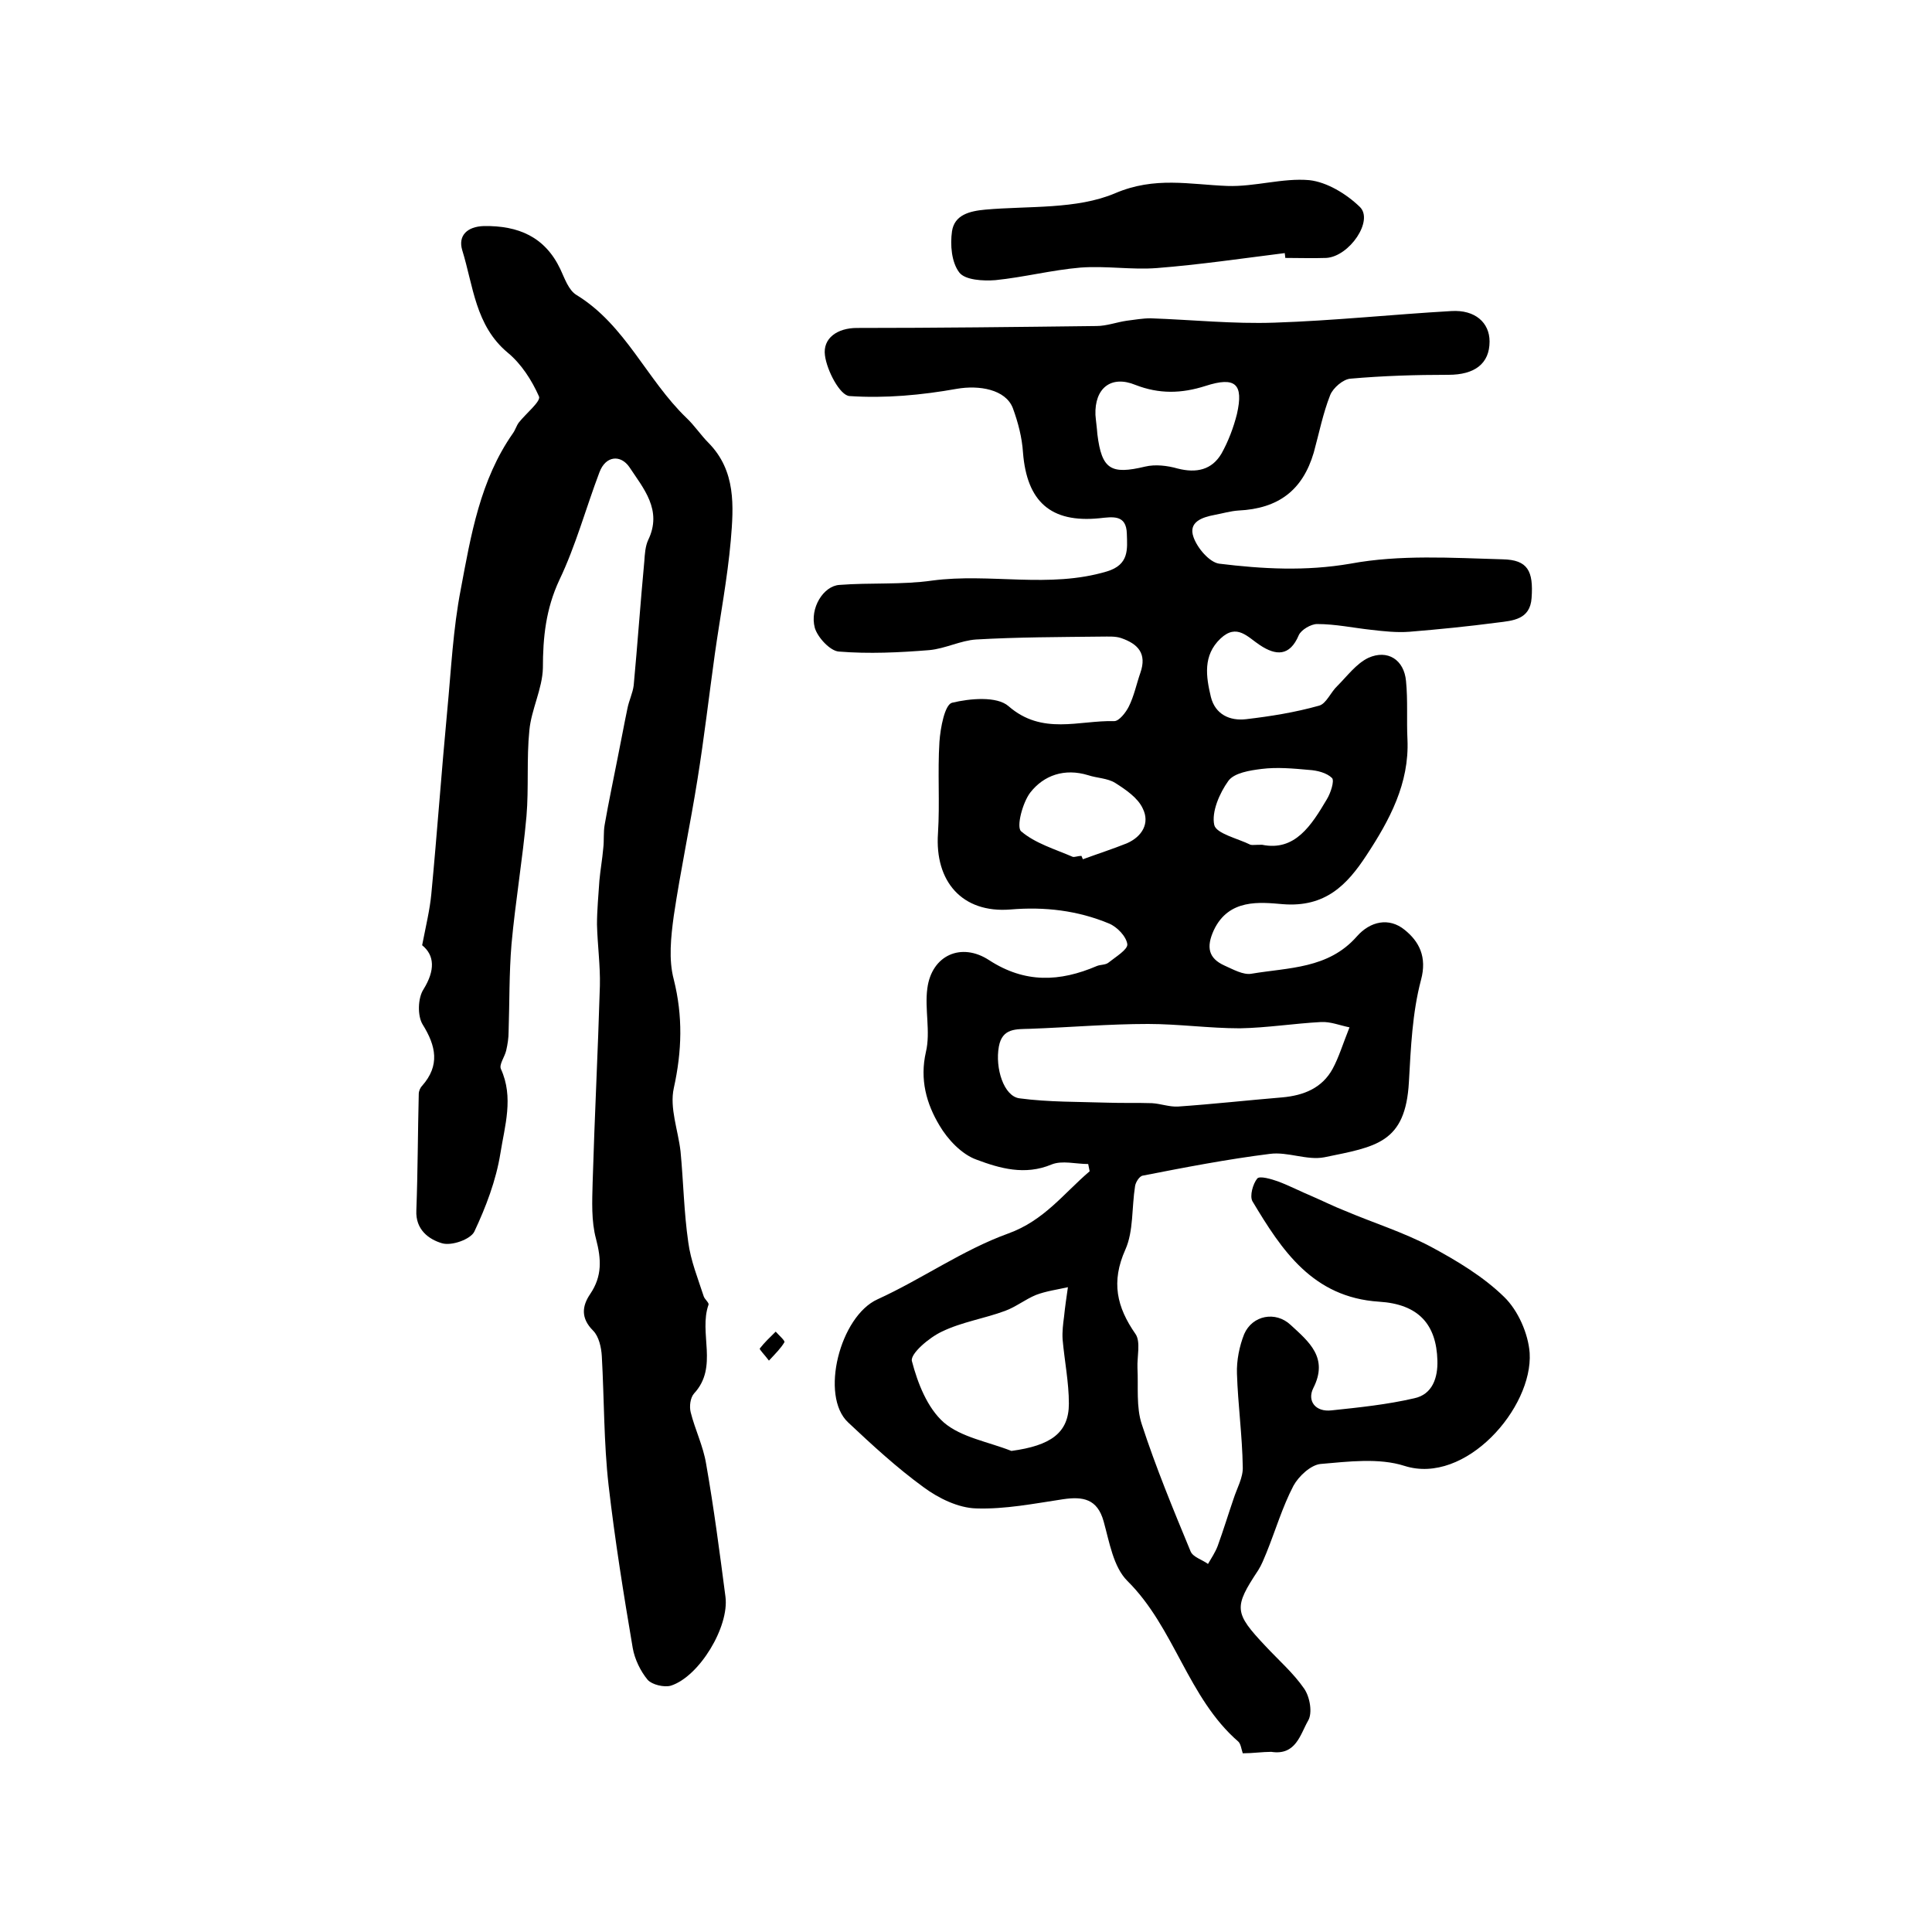
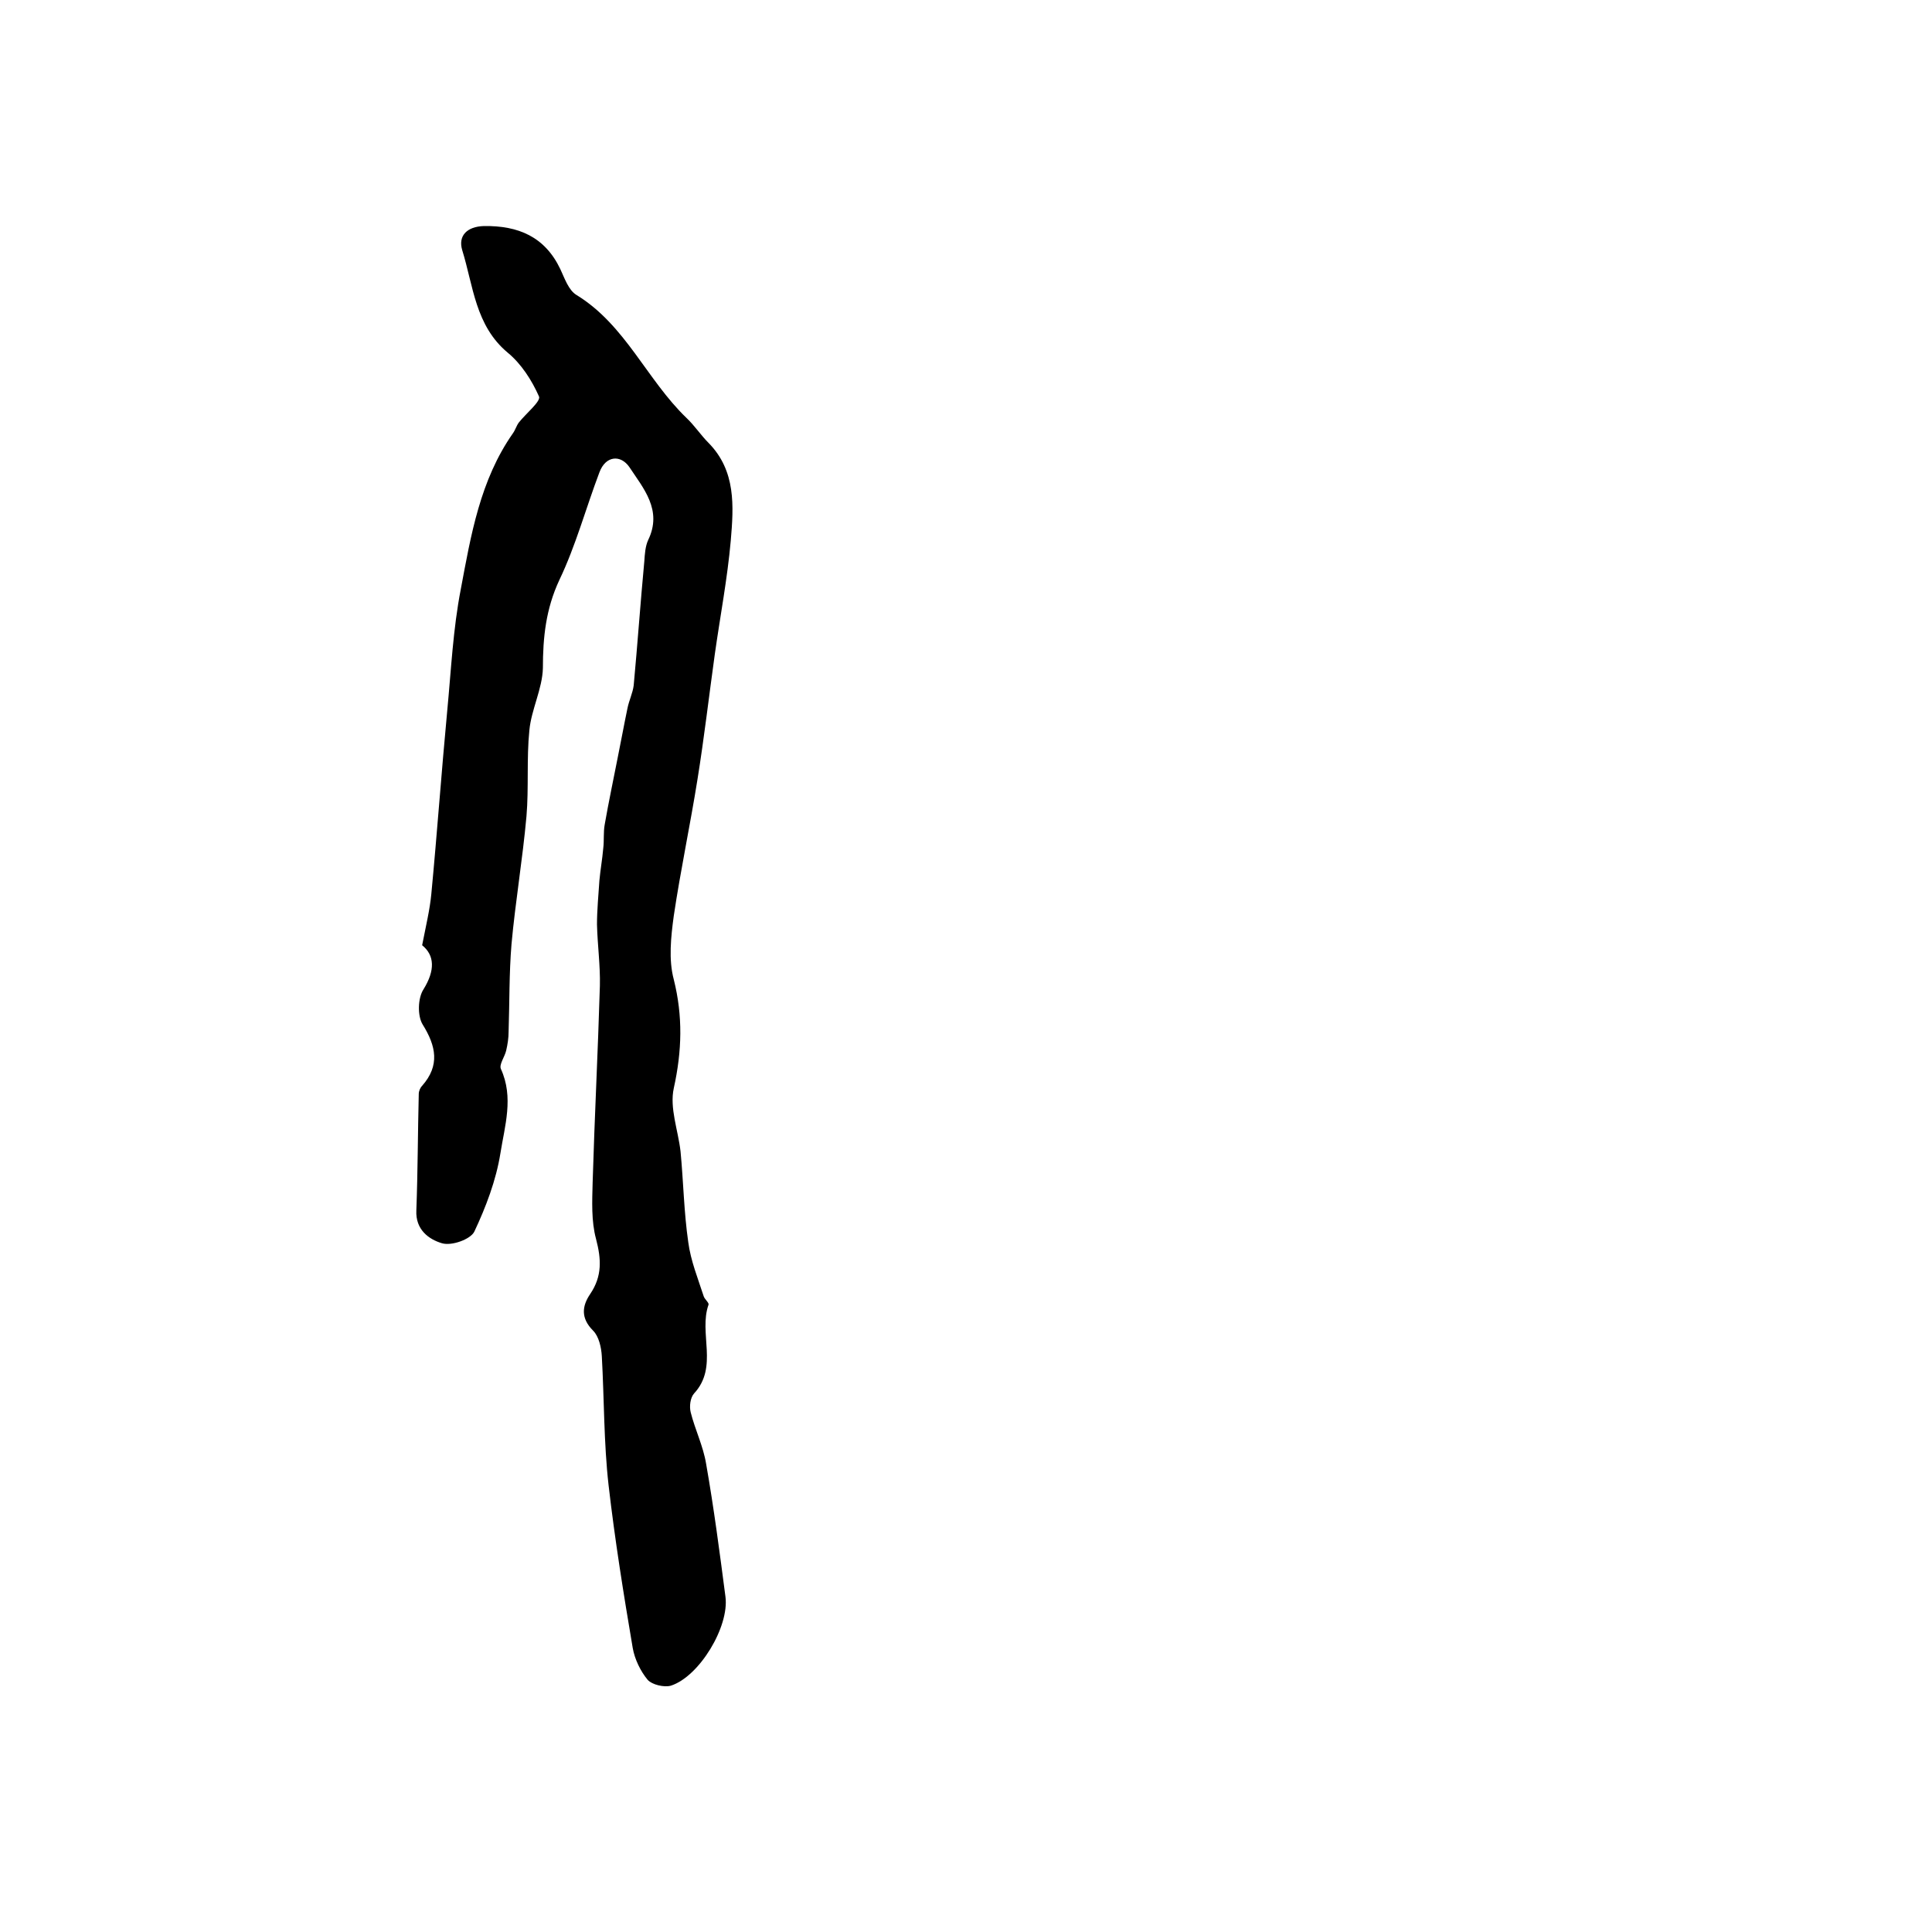
<svg xmlns="http://www.w3.org/2000/svg" version="1.1" id="图层_1" x="0px" y="0px" viewBox="0 0 400 400" style="enable-background:new 0 0 400 400;" xml:space="preserve">
  <style type="text/css">
	.st0{fill:#FFFFFF;}
</style>
  <g>
-     <path d="M257.3,363c-0.3-0.9-0.4-1.9-0.9-2.4c-10.5-9.1-13.2-23.6-23-33.3c-2.9-2.9-3.7-8-4.9-12.3c-1.3-4.7-4.3-5.2-8.4-4.6   c-6,0.9-12,2.1-18,1.9c-3.7-0.1-7.8-2.1-10.9-4.4c-5.5-4-10.6-8.7-15.6-13.4c-5.9-5.5-1.7-22,6.1-25.5c9.2-4.2,17.6-10.2,27-13.6   c7.5-2.7,11.5-8.3,16.9-12.9c-0.1-0.5-0.2-1-0.3-1.5c-2.6,0-5.4-0.8-7.6,0.1c-5.5,2.3-10.7,0.8-15.5-1c-3.1-1.1-6-4.2-7.7-7.1   c-2.7-4.5-4.1-9.5-2.8-15.2c1-4.2-0.3-8.9,0.3-13.2c0.9-6.8,7-9.6,12.8-5.8c7.4,4.8,14.6,4.5,22.3,1.2c0.7-0.3,1.8-0.2,2.4-0.7   c1.5-1.2,4-2.7,3.9-3.8c-0.2-1.6-2.1-3.6-3.8-4.3c-6.5-2.7-13.3-3.5-20.4-2.9c-10,0.8-15.7-5.8-15-15.8c0.4-6.3-0.1-12.6,0.3-18.9   c0.2-2.9,1.1-7.7,2.6-8.1c3.7-0.9,9.3-1.4,11.7,0.7c7,6.1,14.6,2.9,21.9,3.1c1,0,2.4-1.8,3-3c1.1-2.2,1.6-4.7,2.4-7   c1.4-4-0.5-6-4-7.2c-1.2-0.4-2.6-0.3-4-0.3c-8.7,0.1-17.4,0.1-26,0.6c-3.2,0.2-6.4,1.9-9.7,2.2c-6.2,0.5-12.5,0.8-18.7,0.3   c-1.8-0.1-4.4-2.9-5-4.9c-1.1-4.1,1.8-8.7,5.1-8.9c6.4-0.5,12.9,0,19.2-0.9c12-1.6,24.2,1.7,36.2-1.9c4.6-1.4,4.2-4.6,4.1-7.8   c-0.1-4-2.9-3.5-5.7-3.2c-10.1,1-15-3.5-15.8-13.6c-0.2-3.1-1-6.2-2.1-9.2c-1.5-3.9-7-4.8-11.6-4c-7.3,1.3-14.8,2-22.2,1.5   c-2-0.1-4.7-5.3-5.1-8.4c-0.5-3.6,2.6-5.7,6.6-5.7c16.5,0,33.1-0.2,49.6-0.4c2.1,0,4.2-0.8,6.3-1.1c1.6-0.2,3.3-0.5,4.9-0.5   c8.6,0.3,17.1,1.2,25.7,0.9c12.2-0.4,24.4-1.7,36.6-2.4c4.9-0.3,7.9,2.4,7.9,6.3c0,4.6-3.1,6.9-8.5,6.9c-6.8,0-13.5,0.2-20.3,0.8   c-1.5,0.1-3.6,1.9-4.2,3.4c-1.5,3.8-2.3,7.9-3.4,11.9c-2.3,7.8-7.3,11.6-15.6,12c-1.6,0.1-3.3,0.6-4.9,0.9   c-2.7,0.5-5.5,1.5-4.4,4.6c0.8,2.3,3.3,5.2,5.3,5.5c9,1.1,17.9,1.6,27.2,0c10.2-1.9,21-1.2,31.5-0.9c5.2,0.1,6.4,2.4,6,8   c-0.3,4.5-3.9,4.7-7.1,5.1c-6.1,0.8-12.1,1.4-18.2,1.9c-2.6,0.2-5.3-0.1-7.9-0.4c-3.7-0.4-7.4-1.2-11.2-1.2c-1.3,0-3.3,1.2-3.8,2.3   c-1.9,4.5-4.8,4.2-8,2.1c-2.6-1.7-4.8-4.6-8.2-1.4c-3.7,3.5-3,7.9-2,12.1c0.9,3.6,3.9,5,7.3,4.6c5.1-0.6,10.1-1.4,15.1-2.8   c1.5-0.4,2.4-2.8,3.8-4.1c2-2,3.9-4.6,6.4-5.8c4-1.8,7.4,0.4,7.8,4.8c0.4,4,0.1,8.1,0.3,12.1c0.4,9.1-3.7,16.7-8.5,24   c-4,6.1-8.5,10.8-17.3,10.1c-4.7-0.4-11.2-1.2-14.3,5.4c-1.6,3.5-1.1,5.8,2.2,7.3c1.8,0.8,3.9,2,5.6,1.7c7.7-1.3,15.9-1,21.8-7.7   c2.8-3.2,6.7-4,9.9-1.4c3,2.4,4.7,5.6,3.4,10.4c-1.8,6.8-2.1,14-2.5,21.1c-0.7,12.7-6.8,13.4-17.5,15.6c-3.6,0.7-7.6-1.2-11.3-0.7   c-8.8,1.1-17.6,2.8-26.3,4.5c-0.7,0.1-1.5,1.4-1.6,2.2c-0.7,4.4-0.3,9.3-2,13.1c-3,6.7-1.8,11.9,2.1,17.5c1.1,1.6,0.3,4.7,0.4,7   c0.2,3.9-0.3,8.1,0.9,11.7c2.9,8.9,6.5,17.6,10.1,26.3c0.5,1.2,2.4,1.7,3.6,2.6c0.7-1.2,1.5-2.4,2-3.7c1.2-3.3,2.2-6.6,3.3-9.8   c0.7-2.2,2-4.4,1.9-6.6c-0.1-6.5-1-12.9-1.2-19.3c-0.1-2.7,0.5-5.7,1.5-8.2c1.7-3.9,6.5-4.8,9.6-1.9c3.8,3.5,7.9,6.8,4.7,13.1   c-1.3,2.6,0.4,5,3.8,4.6c5.7-0.6,11.5-1.2,17.1-2.5c3.8-0.8,4.9-4.3,4.8-7.8c-0.2-7.5-3.9-11.7-12.1-12.2   c-13.7-0.9-20.1-10.6-26.2-20.8c-0.6-1.1,0.1-3.6,1-4.7c0.5-0.6,2.9,0.1,4.3,0.6c2.4,0.9,4.7,2.1,7.1,3.1c2.3,1,4.5,2.1,6.8,3   c5.9,2.5,12,4.4,17.7,7.4c5.4,2.9,10.9,6.2,15.2,10.4c2.9,2.8,5,7.6,5.3,11.6c0.7,11.4-13.3,27.4-25.9,23.4   c-5.3-1.7-11.6-0.9-17.4-0.4c-2,0.2-4.5,2.5-5.6,4.5c-2.3,4.4-3.7,9.2-5.6,13.9c-0.5,1.2-1,2.5-1.7,3.6c-5.1,7.7-5,8.8,1.5,15.7   c2.7,2.9,5.8,5.6,8,8.8c1.2,1.7,1.8,5.1,0.8,6.7c-1.6,2.8-2.5,7.2-7.6,6.4C261.4,362.7,259.4,363,257.3,363z M279.4,212.7   c-2-0.4-3.9-1.2-5.9-1.1c-5.6,0.3-11.2,1.2-16.8,1.3c-6.3,0-12.7-0.9-19-0.9c-8.1,0-16.2,0.7-24.4,1c-2.9,0.1-5.8-0.2-6.5,3.7   c-0.8,4.4,1,10.3,4.3,10.7c6,0.8,12.2,0.7,18.3,0.9c3,0.1,6.1,0,9.1,0.1c1.8,0.1,3.6,0.8,5.4,0.7c7.2-0.5,14.4-1.3,21.6-1.9   c4.4-0.4,8.2-1.9,10.4-5.9C277.2,218.9,278,216.2,279.4,212.7z M209.4,300.4c8.1-1.1,11.9-3.7,11.9-9.8c0-4.4-0.9-8.8-1.3-13.3   c-0.1-1.6,0.1-3.2,0.3-4.7c0.2-2,0.5-4,0.8-6.1c-2.2,0.5-4.5,0.8-6.6,1.6c-2.2,0.9-4.2,2.5-6.4,3.3c-4.3,1.6-9,2.3-13.1,4.3   c-2.6,1.2-6.6,4.6-6.2,6.1c1.2,4.6,3.2,9.7,6.6,12.7C199,297.6,204.6,298.5,209.4,300.4z M226.8,85.9c0.1,1.3,0.3,2.6,0.4,4   c0.9,7.3,2.8,8.4,9.9,6.7c2.1-0.5,4.6-0.2,6.7,0.4c3.9,1,7.1,0.3,9.1-3.1c1.4-2.5,2.5-5.4,3.2-8.2c1.4-6.2-0.3-7.8-6.5-5.8   c-5,1.6-9.6,1.7-14.5-0.2C230,77.6,226.6,80.4,226.8,85.9z M223.9,177.2c0.1,0.2,0.2,0.5,0.3,0.7c3-1.1,6.1-2.1,9.1-3.3   c3.2-1.4,4.8-4.2,3.3-7.2c-1-2.2-3.5-3.9-5.7-5.3c-1.6-1-3.8-1-5.6-1.6c-4.9-1.5-9.2,0-12,3.6c-1.6,2.1-2.9,7.1-1.9,8   c2.9,2.5,7,3.7,10.7,5.3C222.5,177.5,223.2,177.2,223.9,177.2z M261.3,174.9c6.8,1.4,10.2-4,13.4-9.4c0.8-1.3,1.6-3.8,1.1-4.4   c-1.1-1.1-3.1-1.6-4.8-1.7c-3.3-0.3-6.6-0.6-9.8-0.2c-2.4,0.3-5.7,0.8-6.9,2.5c-1.8,2.5-3.5,6.4-2.9,9.1c0.4,1.8,4.9,2.8,7.5,4.1   C259.3,175,259.8,174.9,261.3,174.9z" />
    <path d="M87.4,195.7c0.8-4.1,1.6-7.4,1.9-10.6c1.2-12.6,2.1-25.3,3.3-38c0.8-8.4,1.2-16.9,2.8-25.1c2.1-11.2,4-22.6,10.8-32.3   c0.5-0.7,0.7-1.5,1.2-2.2c1.5-1.9,4.6-4.4,4.2-5.4c-1.5-3.4-3.7-6.8-6.5-9.1c-6.7-5.6-7.1-13.8-9.4-21.2c-0.9-3,1-4.9,4.5-5   c7.1-0.1,12.6,2.2,15.8,8.9c0.9,1.9,1.7,4.4,3.4,5.4c10.1,6.2,14.5,17.5,22.7,25.4c1.7,1.6,3,3.6,4.6,5.2   c5.7,5.8,5.2,13.1,4.6,20.2c-0.7,7.9-2.2,15.7-3.3,23.5c-1.2,8.6-2.2,17.3-3.6,26c-1.5,9.4-3.5,18.8-4.9,28.2   c-0.6,4.4-1.1,9.1,0,13.2c1.9,7.6,1.7,14.8,0,22.5c-0.9,4.1,0.9,8.7,1.4,13.1c0.6,6.3,0.7,12.6,1.6,18.8c0.5,3.8,2,7.5,3.2,11.2   c0.2,0.6,1.1,1.3,1,1.7c-2.1,5.9,2.1,12.9-3,18.4c-0.8,0.9-1,2.7-0.7,3.9c0.9,3.6,2.6,7,3.2,10.7c1.6,9.1,2.8,18.3,4,27.5   c0.8,6.2-5.4,16.5-11.3,18.4c-1.4,0.4-3.9-0.2-4.8-1.2c-1.5-1.8-2.7-4.3-3.1-6.6c-1.9-11.2-3.7-22.4-5-33.7   c-1-8.8-0.9-17.8-1.4-26.7c-0.1-1.8-0.6-4.1-1.8-5.3c-2.6-2.6-2.3-5.1-0.6-7.6c2.5-3.7,2.3-7.2,1.2-11.4c-1-3.7-0.8-7.8-0.7-11.7   c0.4-13.6,1.1-27.1,1.5-40.7c0.1-4.2-0.5-8.5-0.6-12.7c0-3,0.3-6,0.5-9.1c0.2-2.2,0.6-4.4,0.8-6.7c0.2-1.6,0-3.3,0.3-4.9   c0.8-4.6,1.8-9.3,2.7-13.9c0.7-3.4,1.3-6.8,2-10.1c0.3-1.6,1.1-3.2,1.3-4.8c0.8-8.6,1.4-17.2,2.2-25.7c0.1-1.5,0.2-3.1,0.8-4.4   c3-6.2-1-10.7-3.9-15.1c-1.8-2.6-4.9-2.4-6.2,1.1c-2.8,7.4-4.9,15.2-8.3,22.3c-2.8,6-3.4,11.9-3.4,18.2c-0.1,4.3-2.4,8.6-2.8,12.9   c-0.6,5.9-0.1,11.9-0.6,17.8c-0.8,8.9-2.3,17.7-3.1,26.5c-0.5,6-0.4,12.1-0.6,18.1c0,1.3-0.2,2.6-0.5,3.9c-0.3,1.3-1.5,2.9-1.1,3.8   c2.7,5.9,0.8,11.8-0.1,17.5c-0.9,5.6-3,11.1-5.4,16.2c-0.8,1.6-4.7,3-6.7,2.4c-2.7-0.8-5.5-2.8-5.3-6.8c0.3-8,0.3-16.1,0.5-24.1   c0-0.6,0.3-1.3,0.7-1.7c3.7-4.2,2.9-8.2,0.1-12.7c-1.1-1.8-1-5.5,0.2-7.3C90.1,200.9,90,197.8,87.4,195.7z" />
-     <path d="M266,52.4c-8.8,1.1-17.6,2.4-26.5,3.1c-5.2,0.4-10.5-0.5-15.8-0.1c-5.9,0.5-11.7,2-17.6,2.6c-2.5,0.2-6.3,0-7.5-1.6   c-1.6-2.1-1.9-5.7-1.5-8.5c0.5-3.4,3.6-4.2,6.9-4.5c9-0.8,18.9,0,26.9-3.4c8.2-3.5,15.4-1.8,23.2-1.5c5.7,0.2,11.5-1.7,17-1.2   c3.6,0.4,7.6,2.8,10.4,5.5c3,2.8-2.1,10.3-6.9,10.6c-2.8,0.1-5.7,0-8.5,0C266.1,53,266,52.7,266,52.4z" />
-     <path d="M159.2,281.7c-0.9-1.2-2-2.3-1.9-2.5c1-1.3,2.2-2.4,3.3-3.5c0.6,0.7,2,1.9,1.8,2.2C161.7,279.1,160.6,280.2,159.2,281.7z" />
  </g>
</svg>